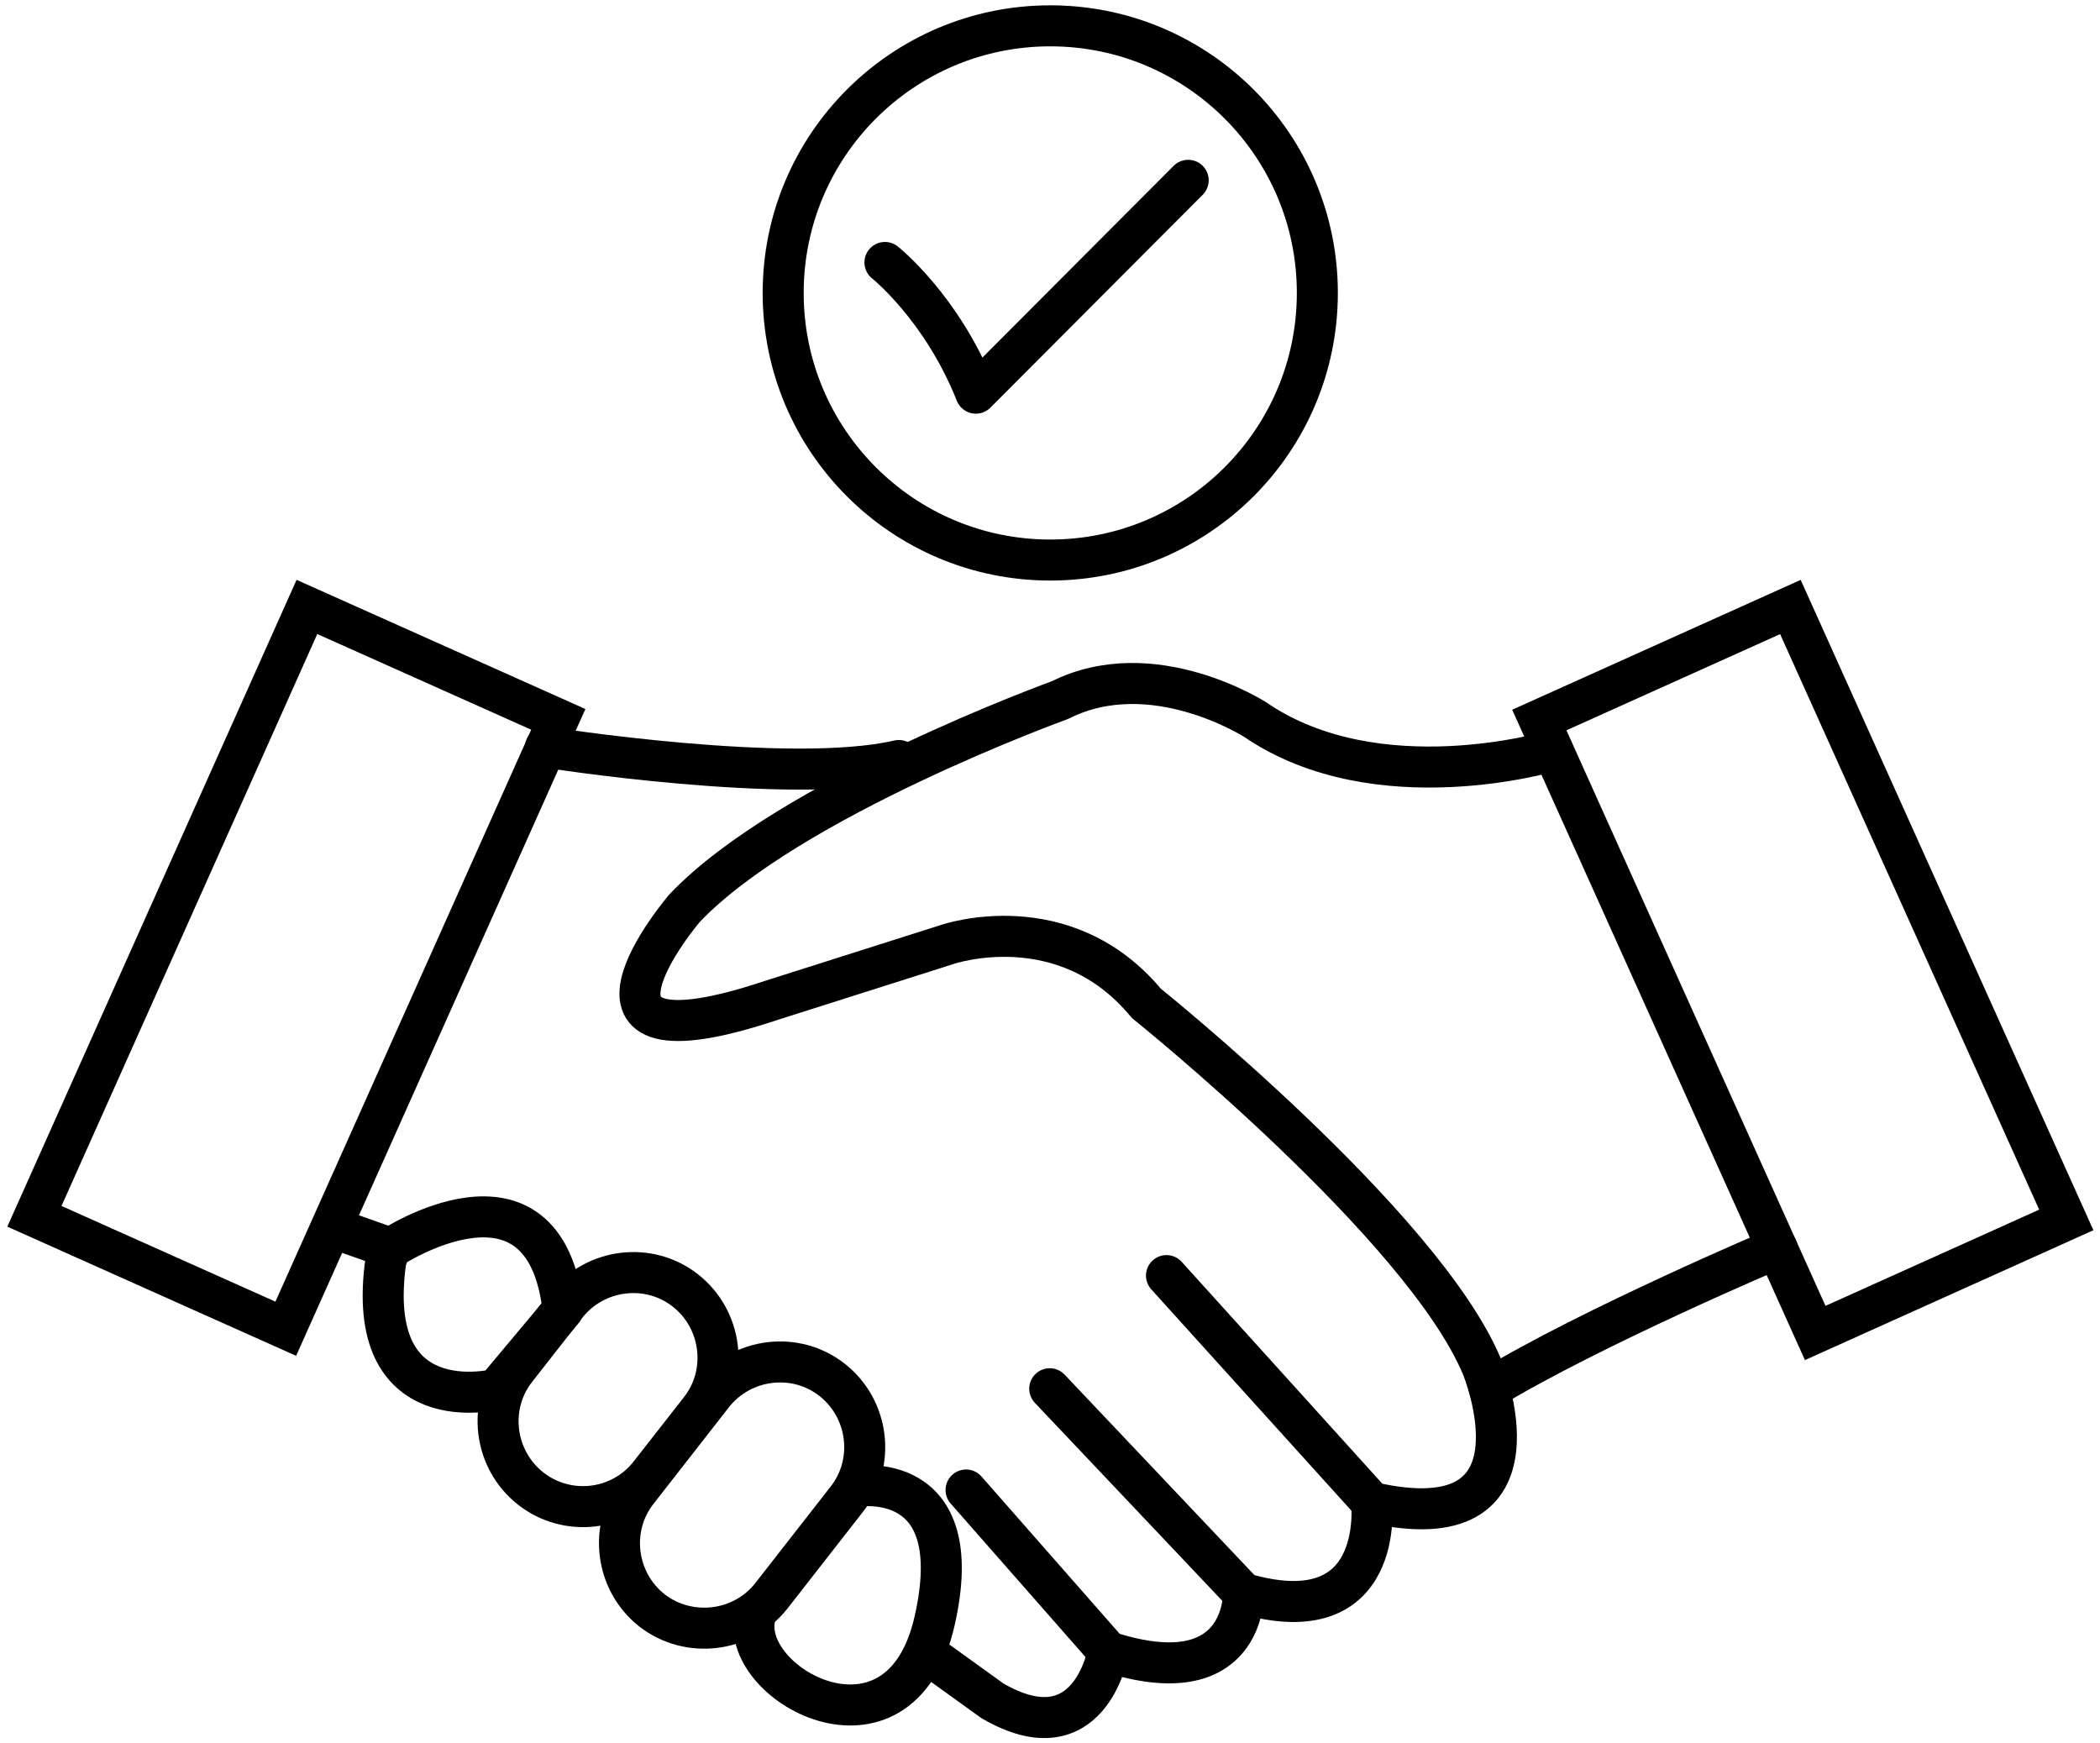
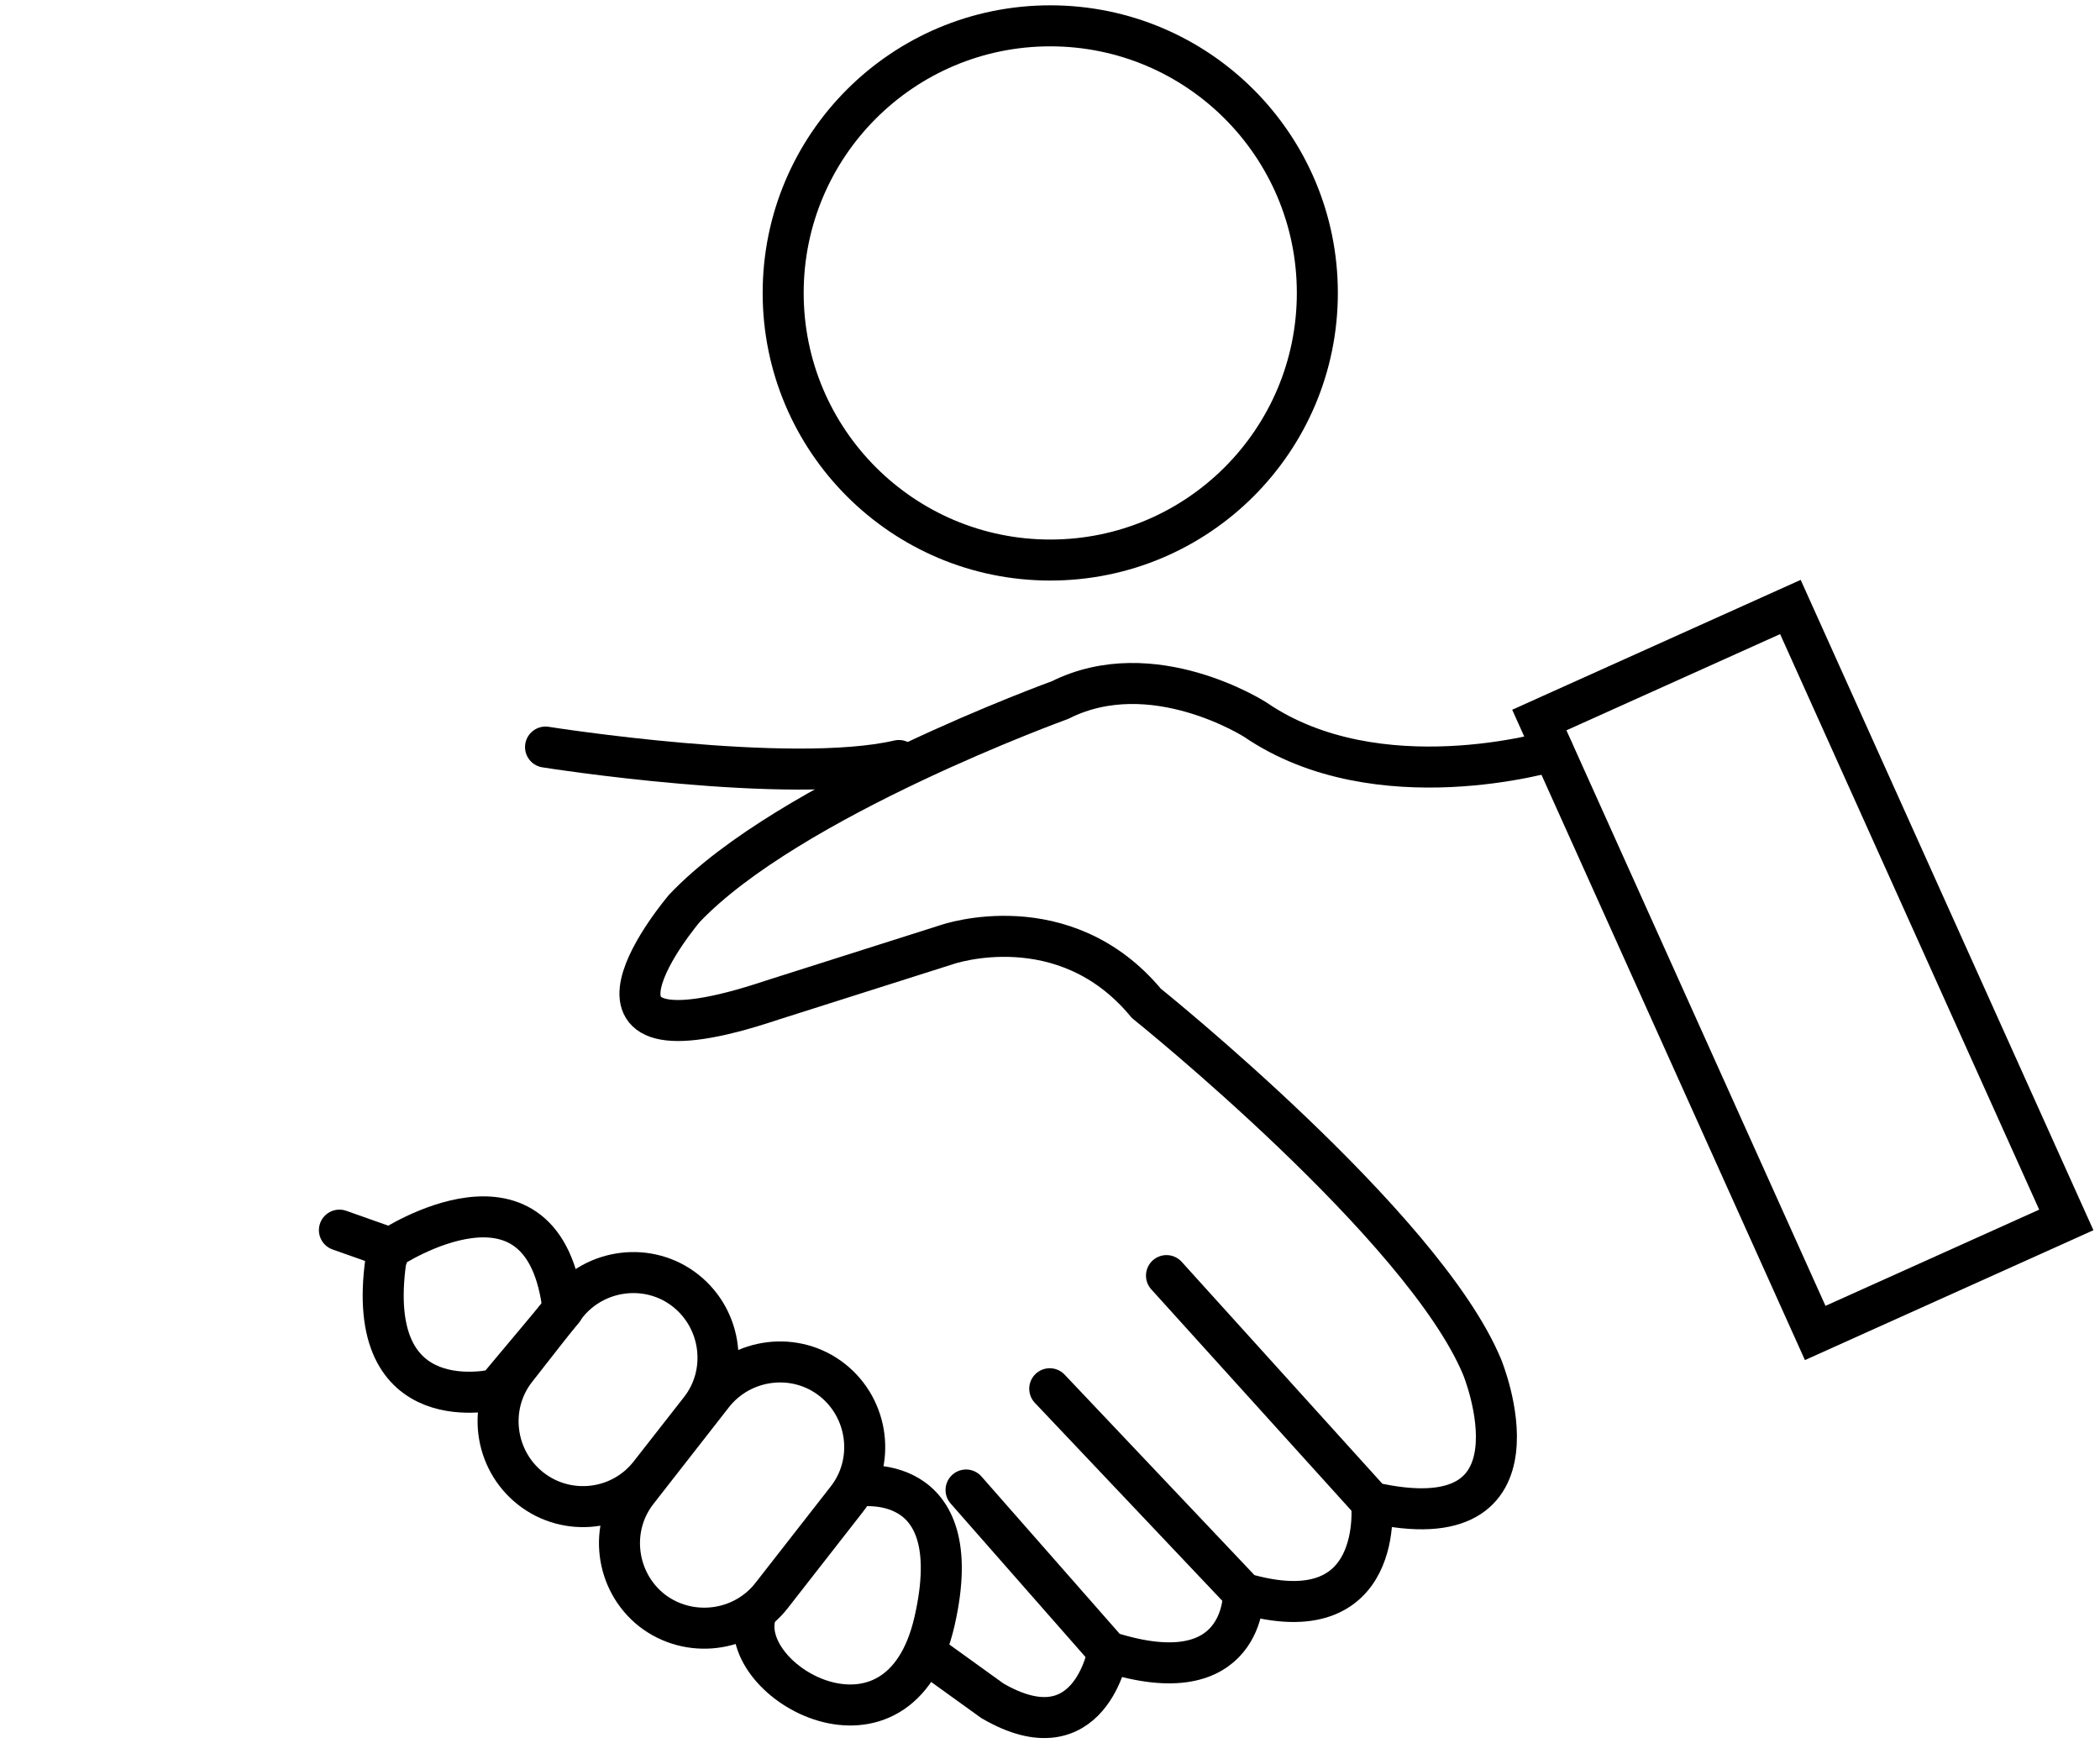
<svg xmlns="http://www.w3.org/2000/svg" width="512" height="425" viewBox="0 0 512 425" fill="none">
-   <path d="M136.118 175.39L74.832 147.978L8.389 296.547L69.674 323.96L136.118 175.39Z" stroke="black" stroke-width="10" stroke-miterlimit="10" />
  <path d="M436.516 147.99L375.298 175.55L442.564 324.991L503.783 297.431L436.516 147.99Z" stroke="black" stroke-width="10" stroke-miterlimit="10" />
  <path d="M133.007 182.143C133.007 182.143 192.582 191.59 219.159 185.418" stroke="black" stroke-width="10" stroke-miterlimit="10" stroke-linecap="round" stroke-linejoin="round" />
  <path d="M378.616 183.025C378.616 183.025 335.917 195.873 306.066 175.467C306.066 175.467 281.002 159.344 258.456 170.68C258.456 170.68 192.331 194.613 166.888 221.443C166.888 221.443 131.621 262.759 188.174 243.865L230.998 230.261C230.998 230.261 259.464 220.436 279.49 244.621C279.49 244.621 347.001 298.785 361.36 333.299C361.36 333.299 379.119 376.504 334.406 366.301L284.402 311.003" stroke="black" stroke-width="10" stroke-miterlimit="10" stroke-linecap="round" stroke-linejoin="round" />
  <path d="M334.406 366.301C334.406 366.301 338.059 398.674 303.169 388.471L255.937 338.589" stroke="black" stroke-width="10" stroke-miterlimit="10" stroke-linecap="round" stroke-linejoin="round" />
  <path d="M303.169 388.471C303.169 388.471 303.799 413.537 270.17 402.705L235.533 363.278" stroke="black" stroke-width="10" stroke-miterlimit="10" stroke-linecap="round" stroke-linejoin="round" />
  <path d="M270.17 402.705C270.17 402.705 265.761 428.527 241.956 414.671L227.094 403.964" stroke="black" stroke-width="10" stroke-miterlimit="10" stroke-linecap="round" stroke-linejoin="round" />
-   <path d="M433.279 304.327C433.279 304.327 388.062 323.474 363.123 338.589" stroke="black" stroke-width="10" stroke-miterlimit="10" stroke-linecap="round" stroke-linejoin="round" />
  <path d="M82.751 299.919L95.221 304.327C95.221 304.327 132.755 279.512 137.289 319.317L121.041 338.715C121.041 338.715 88.419 347.029 94.087 307.224L95.095 304.579" stroke="black" stroke-width="10" stroke-miterlimit="10" stroke-linecap="round" stroke-linejoin="round" />
  <path d="M129.354 362.9C120.411 355.846 118.774 342.746 125.827 333.803L138.045 318.183C145.098 309.24 158.197 307.602 167.14 314.656C176.083 321.71 177.72 334.81 170.667 343.754L158.449 359.373C151.396 368.442 138.297 369.954 129.354 362.9Z" stroke="black" stroke-width="10" stroke-miterlimit="10" stroke-linecap="round" stroke-linejoin="round" />
  <path d="M158.953 392.627C150.01 385.574 148.373 372.473 155.426 363.53L173.815 339.975C180.869 331.031 193.968 329.394 202.911 336.448C211.853 343.502 213.491 356.602 206.437 365.545L188.048 389.1C180.995 398.044 167.896 399.555 158.953 392.627Z" stroke="black" stroke-width="10" stroke-miterlimit="10" stroke-linecap="round" stroke-linejoin="round" />
  <path d="M208.83 362.396C208.83 362.396 236.414 357.736 227.849 395.273C219.285 432.81 179.105 410.262 184.27 393.509" stroke="black" stroke-width="10" stroke-miterlimit="10" stroke-linecap="round" stroke-linejoin="round" />
  <path d="M256.063 136.544C292.027 136.544 321.181 107.388 321.181 71.421C321.181 35.455 292.027 6.298 256.063 6.298C220.099 6.298 190.945 35.455 190.945 71.421C190.945 107.388 220.099 136.544 256.063 136.544Z" stroke="black" stroke-width="10" stroke-miterlimit="10" stroke-linecap="round" stroke-linejoin="round" />
-   <path d="M215.758 63.989C215.758 63.989 229.613 74.948 237.926 95.858L289.692 43.961" stroke="black" stroke-width="10" stroke-miterlimit="10" stroke-linecap="round" stroke-linejoin="round" />
</svg>